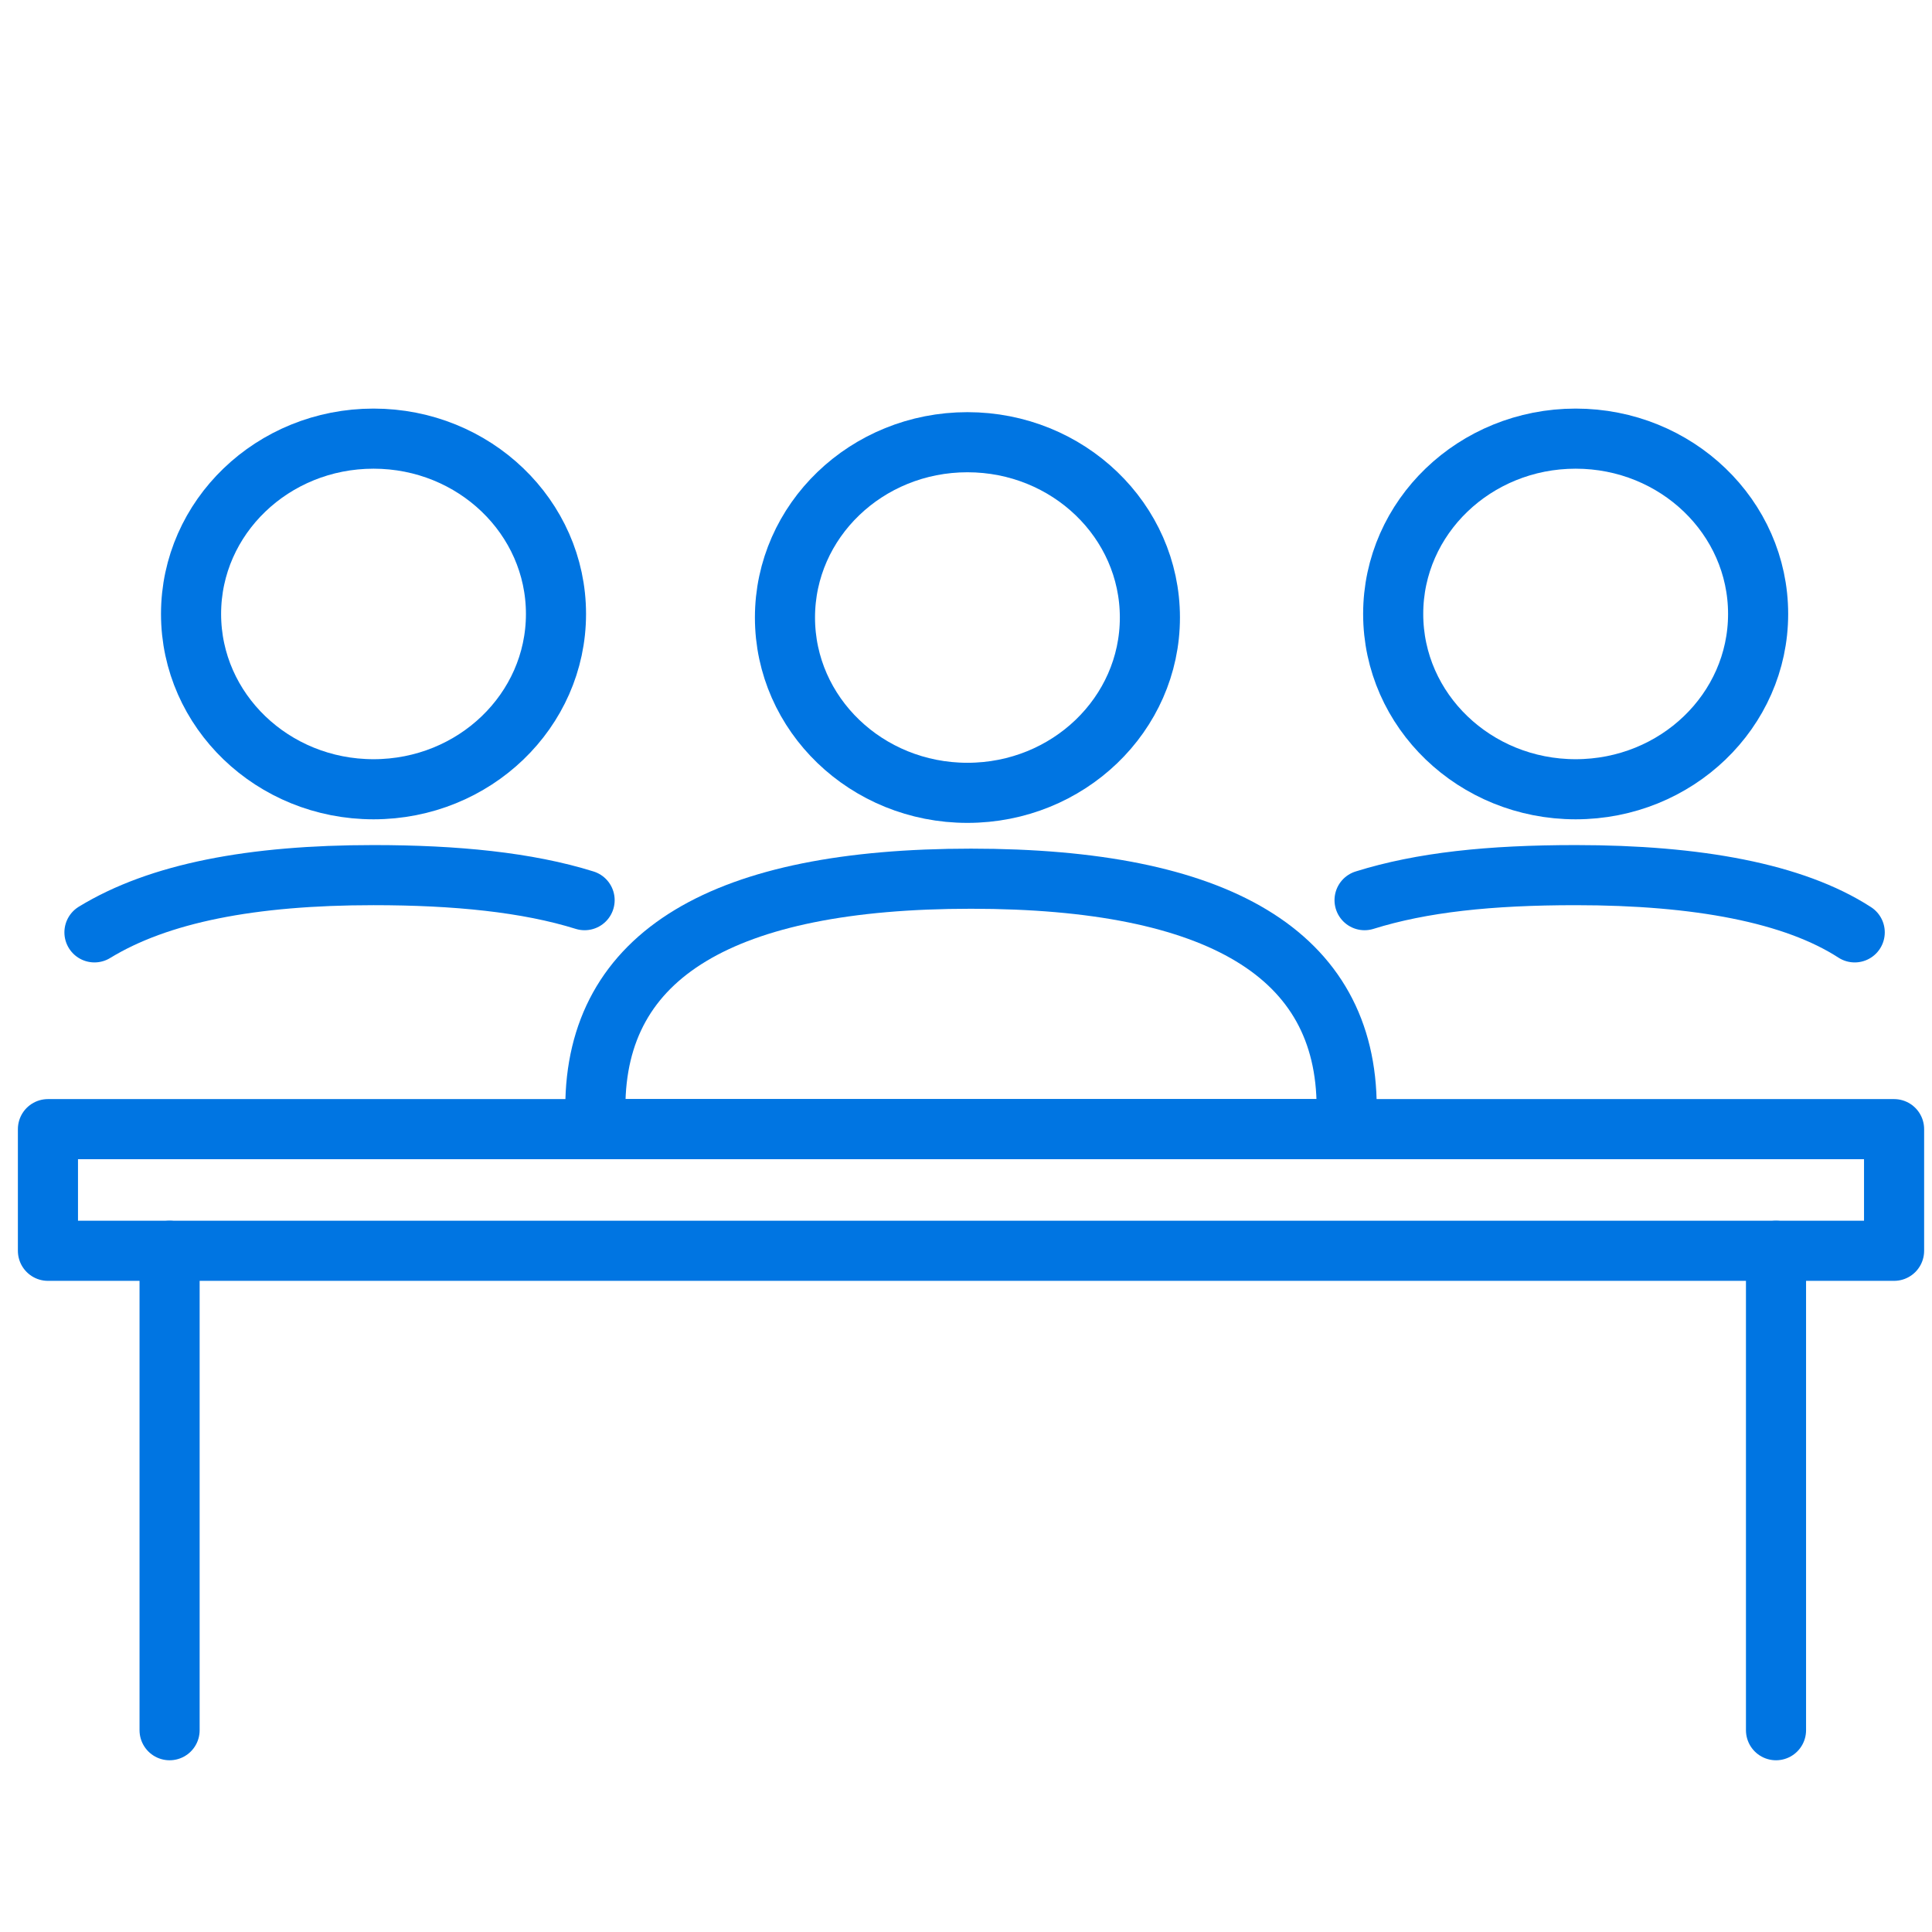
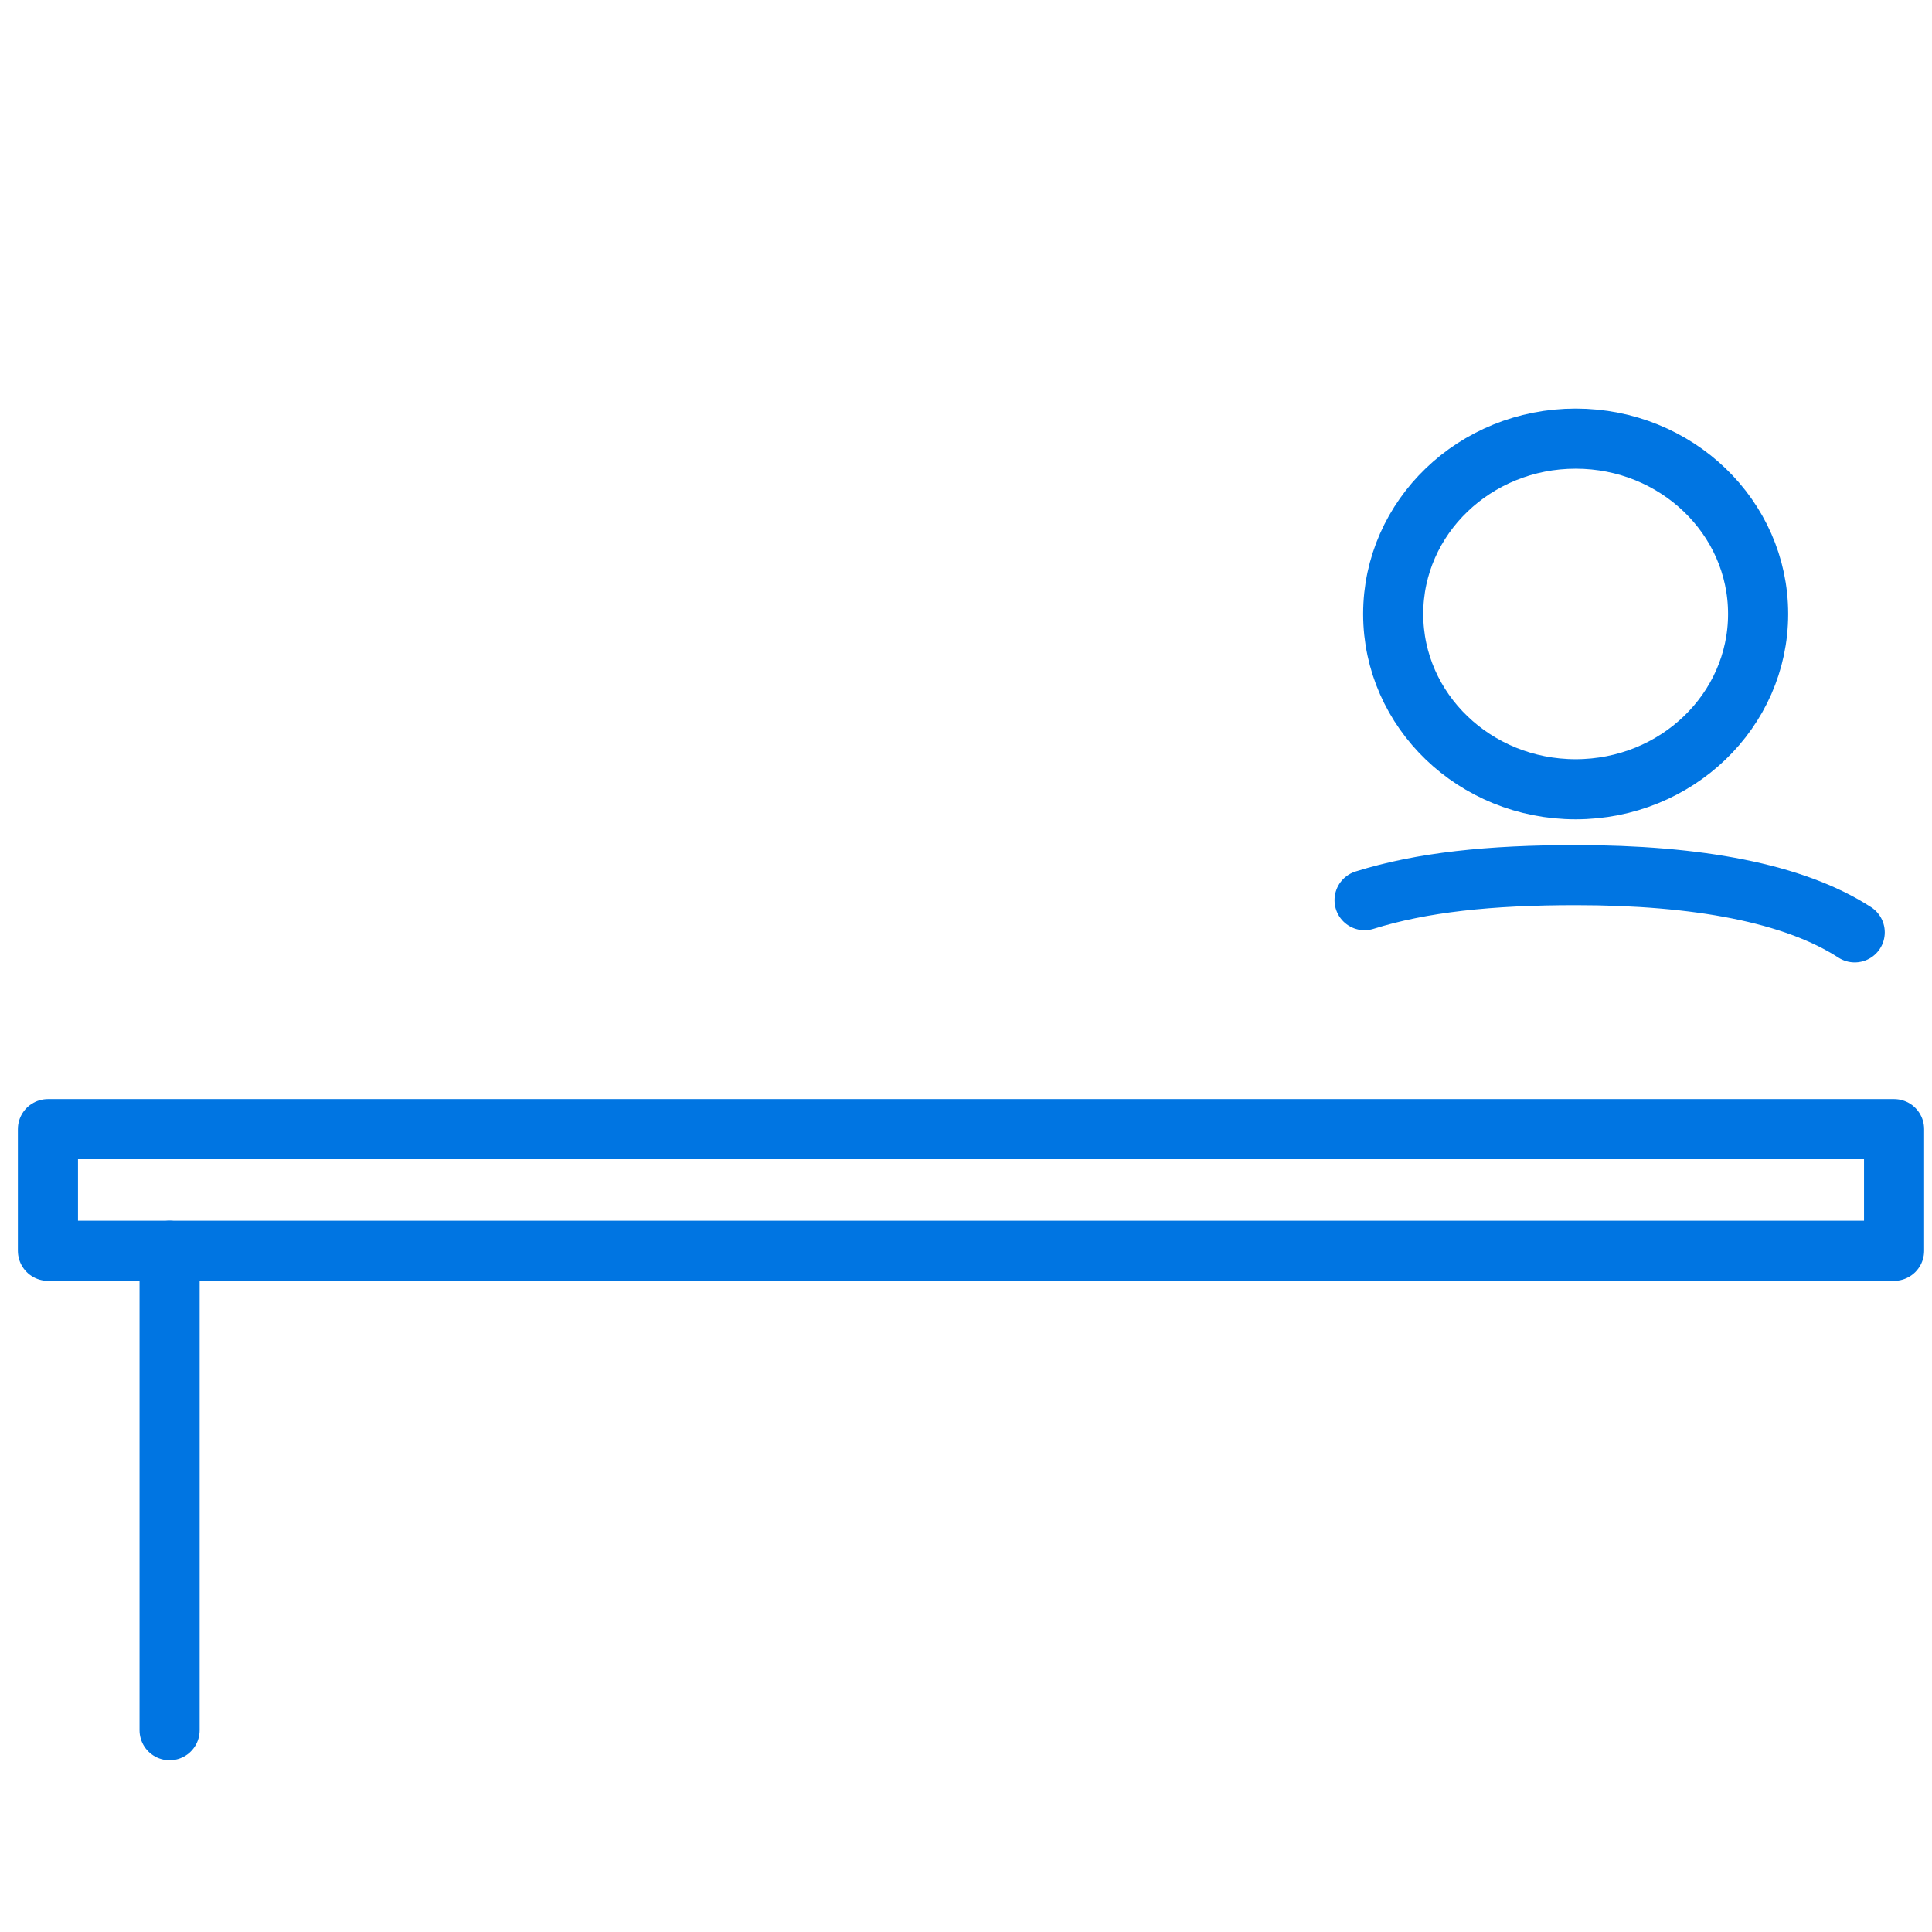
<svg xmlns="http://www.w3.org/2000/svg" version="1.1" id="Warstwa_1" x="0px" y="0px" viewBox="0 0 54 54" style="enable-background:new 0 0 54 54;" xml:space="preserve">
  <style type="text/css">
	.st0{fill:none;stroke:#0075E2;stroke-width:1.68;}
	.st1{fill:none;stroke:#0075E2;stroke-width:1.68;stroke-linecap:round;stroke-linejoin:round;}
</style>
  <title>Biuro ministra</title>
  <desc>Created with Sketch.</desc>
  <g transform="translate(0.84, 7.56)">
-     <ellipse id="Oval" class="st0" cx="26.2" cy="9.7" rx="5.1" ry="4.9" />
-     <path id="Path-4" class="st0" d="M15.8,23.4c0-4.3,3.6-6.4,10.5-6.4s10.5,2.1,10.5,6.4v0.6h-21V23.4z" />
    <polygon id="Path-112" class="st1" points="0.5,24 52.1,24 52.1,27.4 0.5,27.4  " />
-     <line class="st1" x1="48.8" y1="40.8" x2="48.8" y2="27.4" />
    <line class="st1" x1="3.9" y1="27.4" x2="3.9" y2="40.8" />
    <ellipse id="Oval_1_" class="st0" cx="43.2" cy="9.6" rx="5.1" ry="4.9" />
    <path id="Path-4_1_" class="st1" d="M37.8,18.2" />
    <path class="st1" d="M56.1,23.6" />
    <path class="st1" d="M37.3,17.6c1.6-0.5,3.5-0.7,5.9-0.7c3.4,0,6.1,0.5,7.8,1.6" />
-     <ellipse id="Oval_2_" class="st0" cx="9.6" cy="9.6" rx="5.1" ry="4.9" />
-     <path class="st1" d="M1.8,18.5c1.8-1.1,4.4-1.6,7.8-1.6c2.3,0,4.3,0.2,5.9,0.7" />
  </g>
</svg>